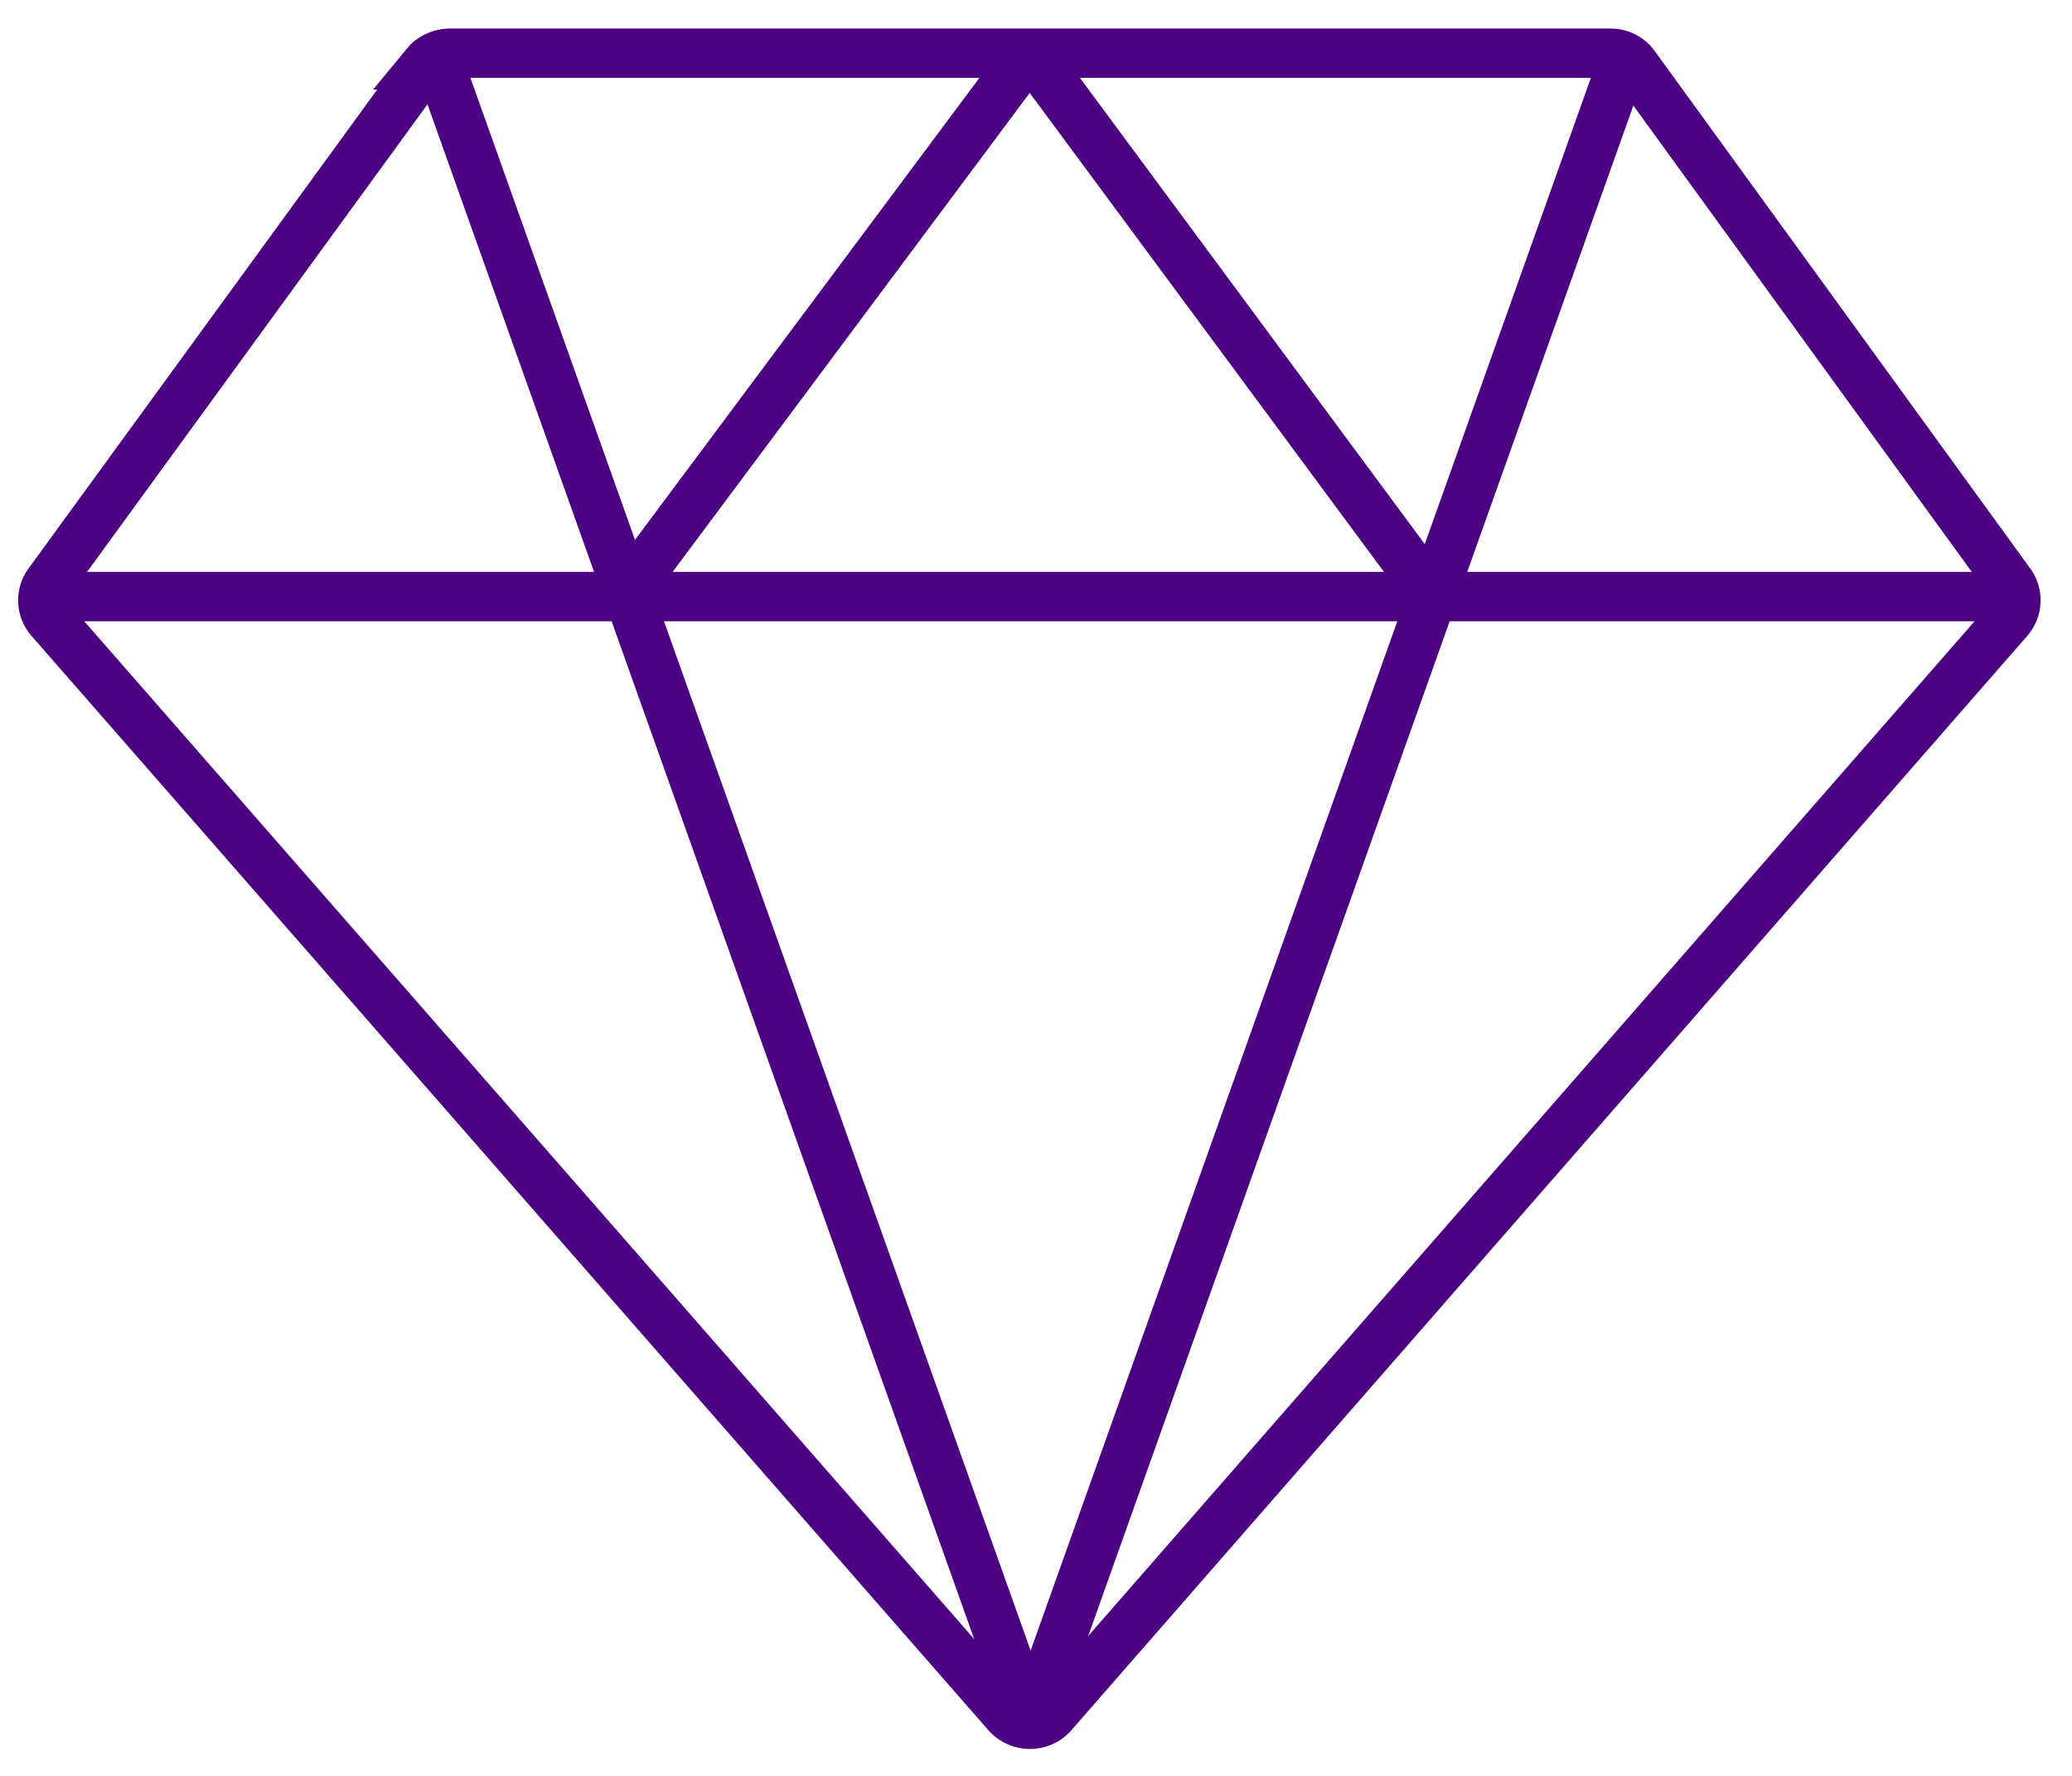
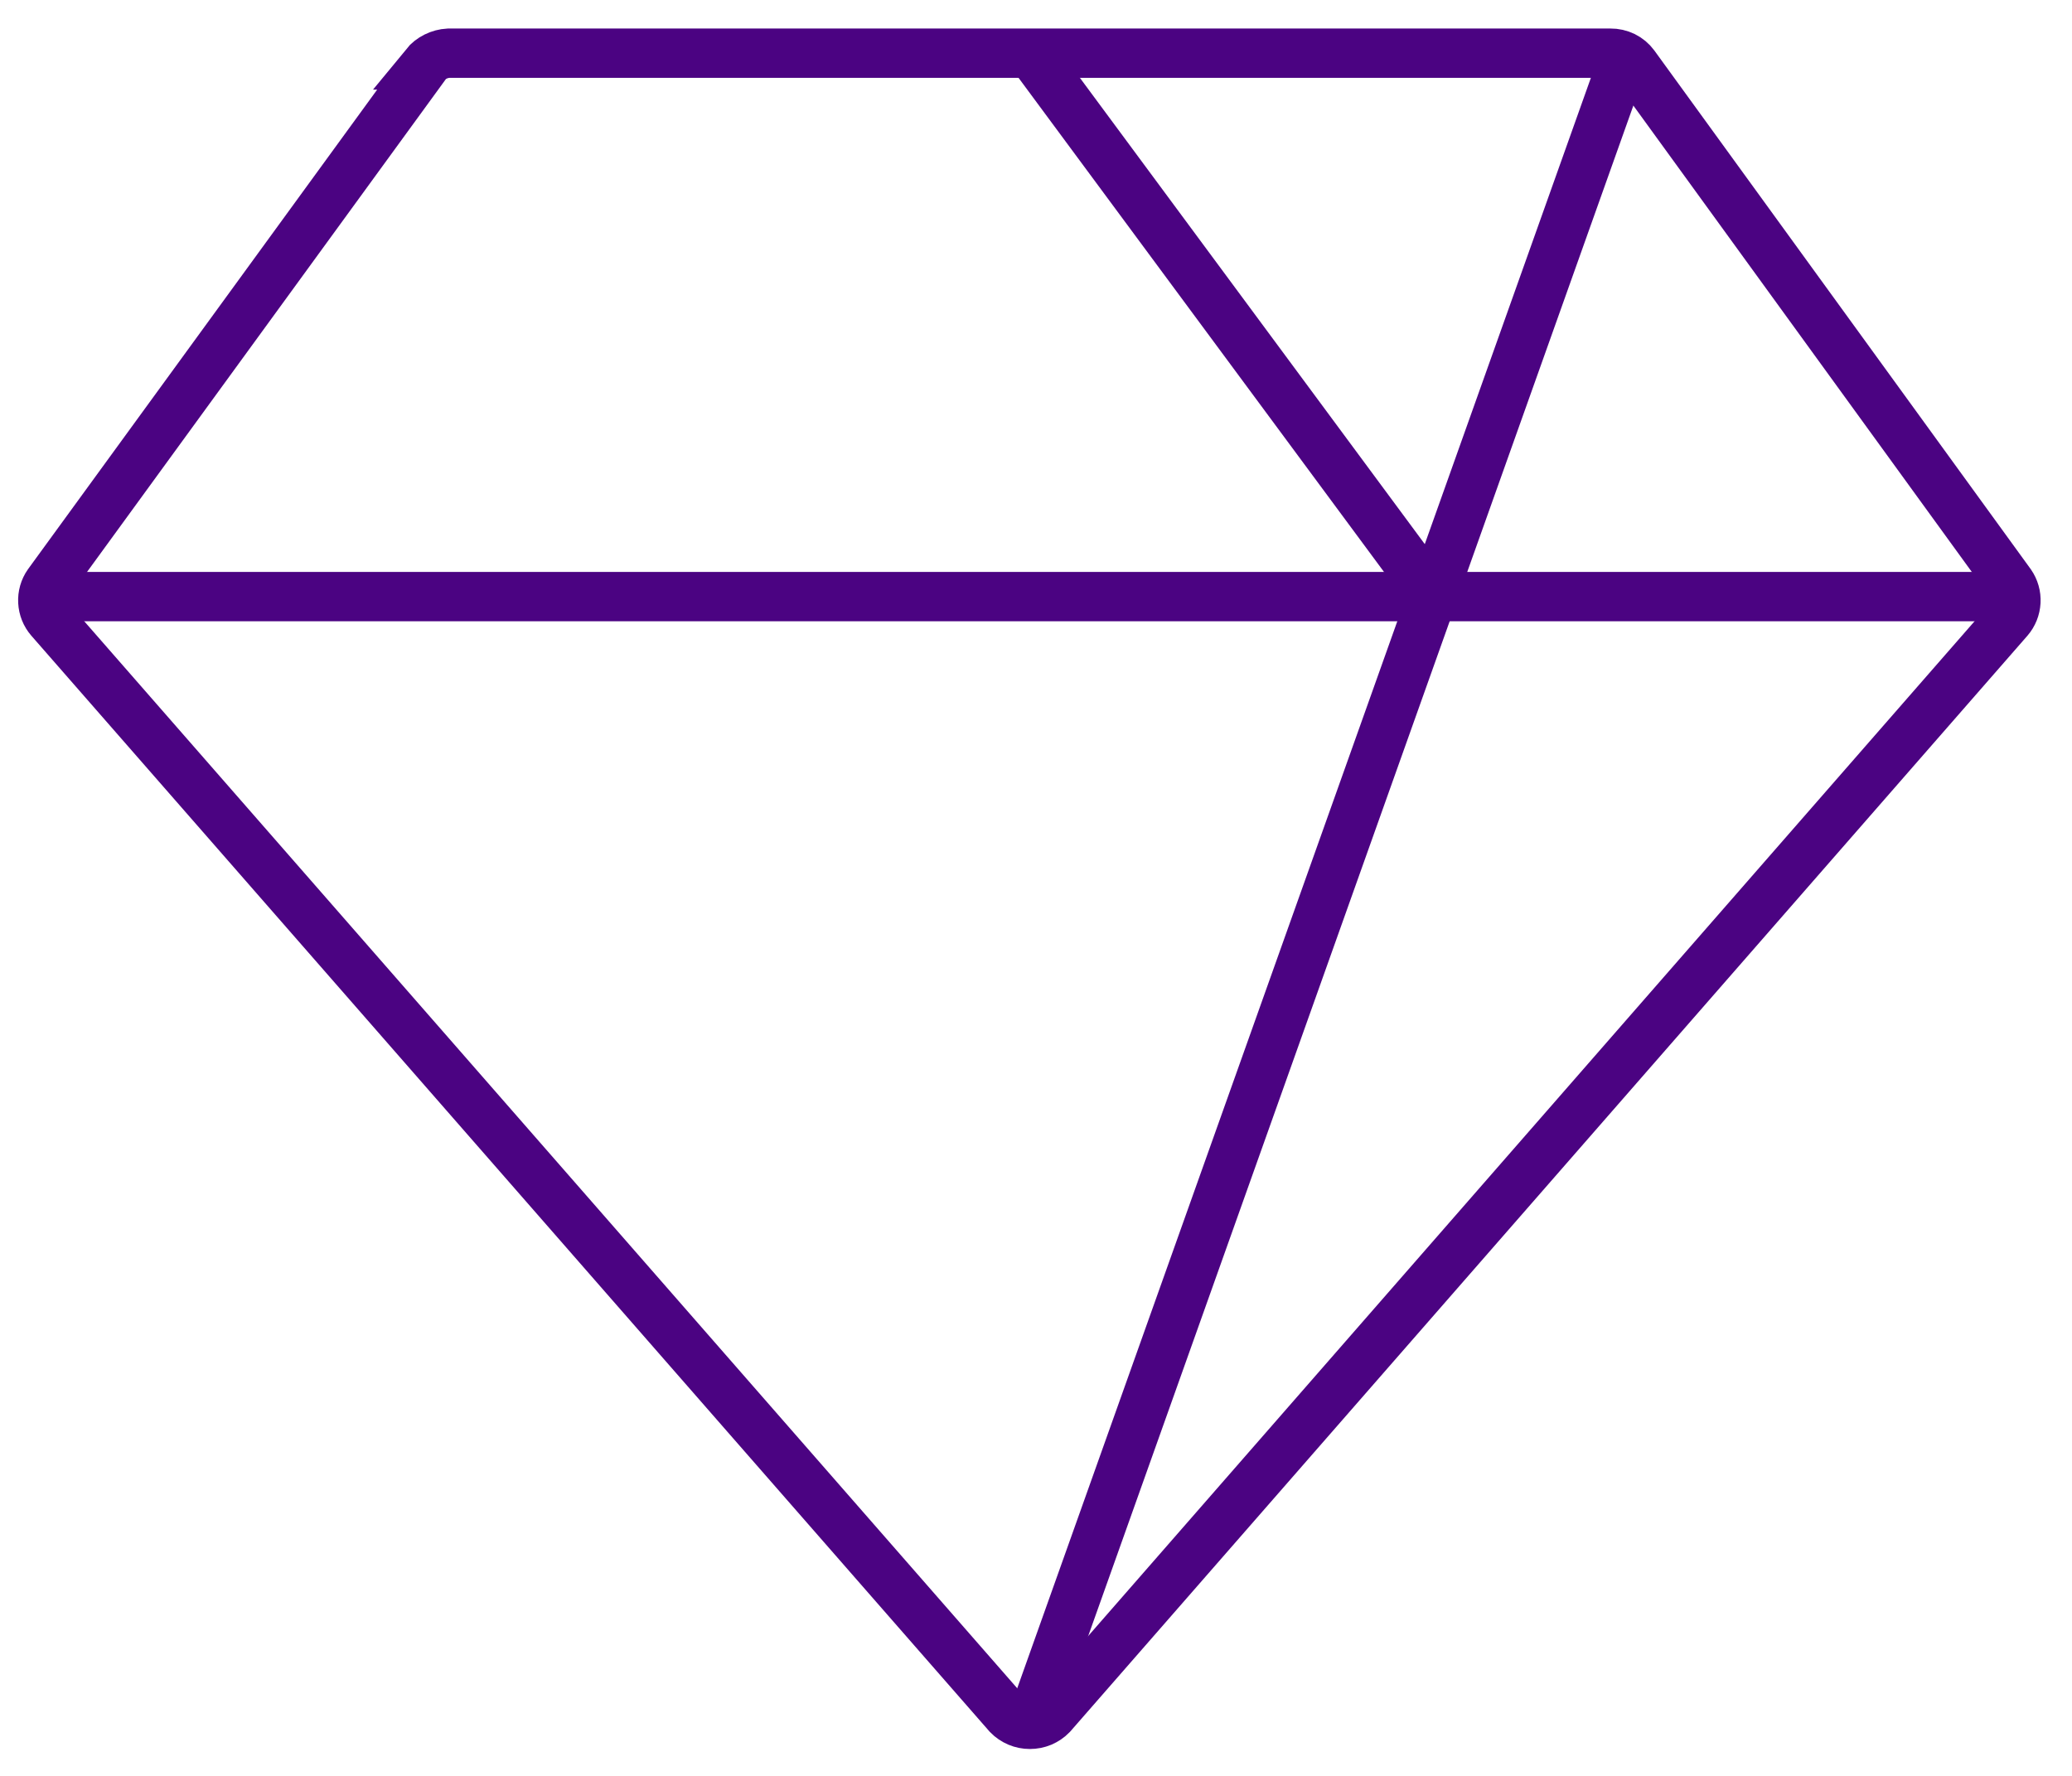
<svg xmlns="http://www.w3.org/2000/svg" width="42" height="36" viewBox="0 0 42 36" fill="none">
  <path d="M8.628 1.317L0.974 11.83C0.898 11.938 0.861 12.069 0.868 12.2C0.875 12.332 0.925 12.458 1.012 12.558L20.431 34.768C20.489 34.828 20.558 34.874 20.635 34.907C20.711 34.939 20.793 34.955 20.876 34.955C20.959 34.955 21.041 34.939 21.118 34.907C21.194 34.874 21.263 34.828 21.321 34.768L40.72 12.558C40.806 12.458 40.856 12.332 40.863 12.2C40.87 12.069 40.833 11.938 40.758 11.83L33.129 1.317C33.073 1.241 33 1.181 32.916 1.139C32.831 1.098 32.738 1.077 32.644 1.078H9.092C9 1.083 8.91 1.107 8.828 1.148C8.746 1.189 8.673 1.246 8.615 1.317H8.628Z" stroke="#4B0382" stroke-miterlimit="10" />
  <path d="M32.931 1.149L20.892 34.949" stroke="#4B0382" stroke-miterlimit="10" />
  <path d="M0.864 12.094H40.859" stroke="#4B0382" stroke-miterlimit="10" />
-   <path d="M8.852 1.149L20.891 34.949" stroke="#4B0382" stroke-miterlimit="10" />
-   <path d="M12.71 11.997L20.874 1.045" stroke="#4B0382" stroke-miterlimit="10" />
  <path d="M29.064 12.119L20.874 1.045" stroke="#4B0382" stroke-miterlimit="10" />
</svg>